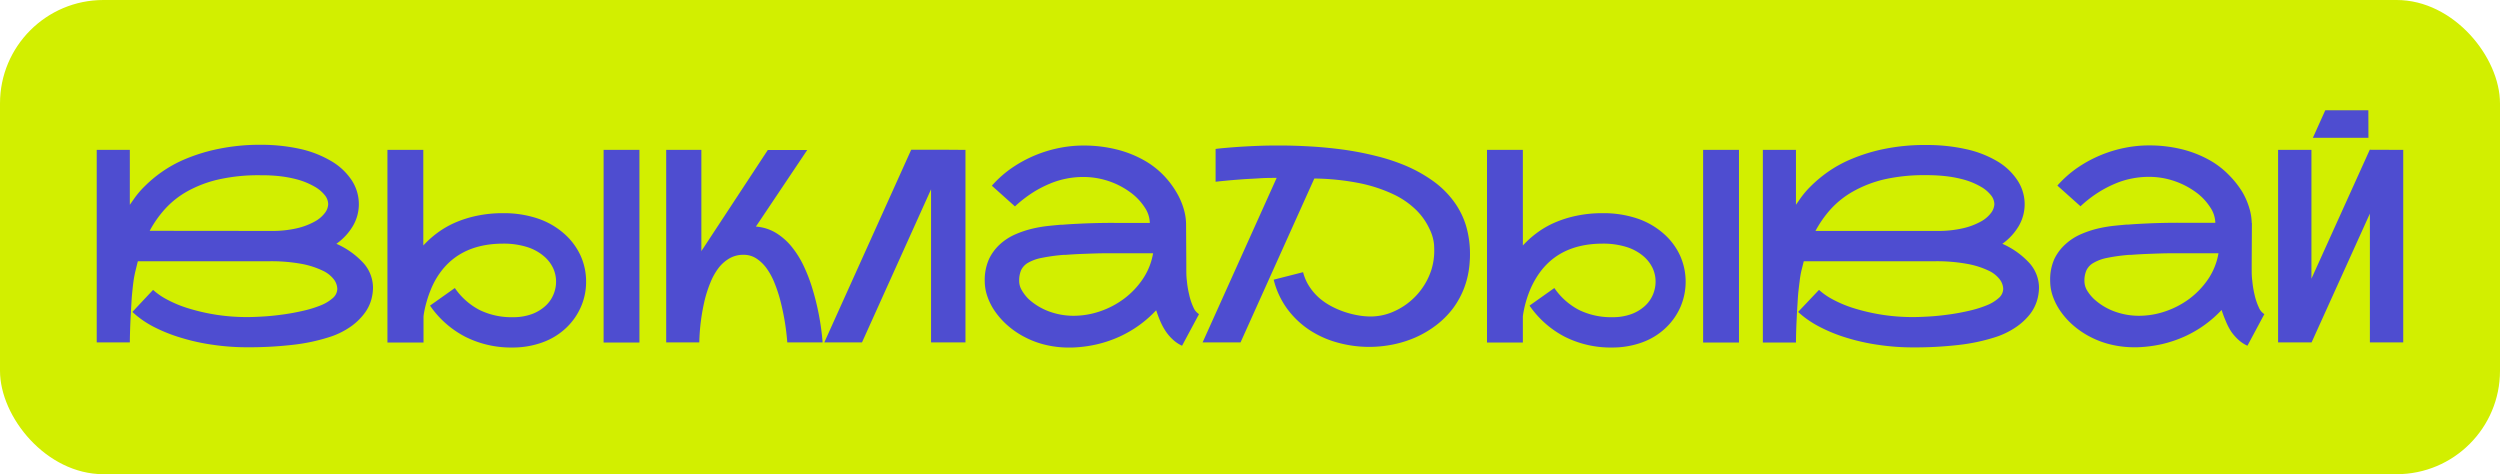
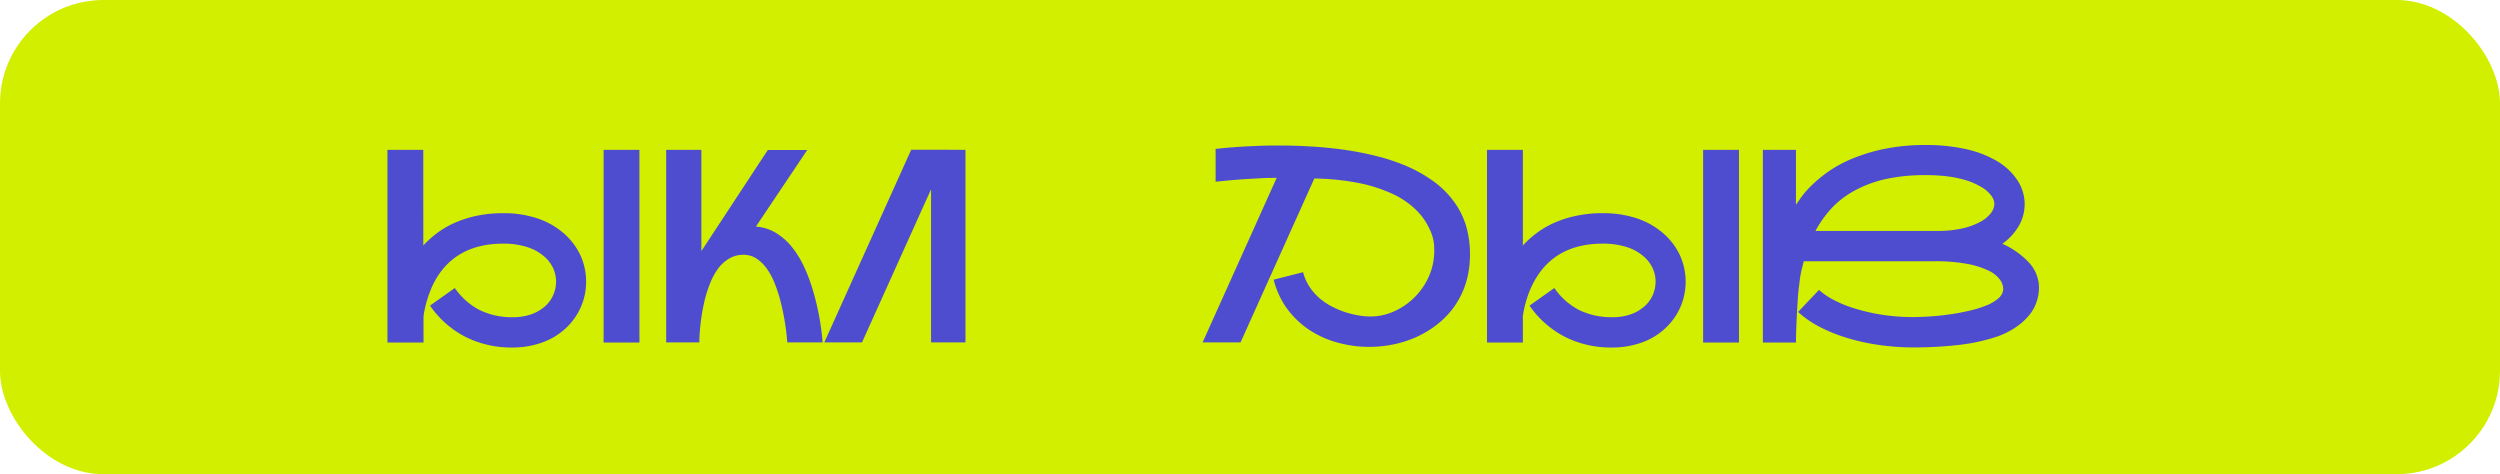
<svg xmlns="http://www.w3.org/2000/svg" viewBox="0 0 604.29 114.62">
  <defs>
    <style>.cls-1{fill:#d2ef00;}.cls-2{fill:#4e4dd0;}</style>
  </defs>
  <g id="Слой_2" data-name="Слой 2">
    <g id="Слой_2-2" data-name="Слой 2">
      <rect class="cls-1" width="604.29" height="114.62" rx="25" />
-       <path class="cls-2" d="M81.31,58.93a19.53,19.53,0,0,1,6.62,4.74,9,9,0,0,1,2.23,5.92,11.05,11.05,0,0,1-.46,3A10.12,10.12,0,0,1,88,75.87,14.65,14.65,0,0,1,84.7,79a19,19,0,0,1-5.36,2.56,45,45,0,0,1-8.57,1.79,93,93,0,0,1-11,.59,56.69,56.69,0,0,1-8.4-.61,49.84,49.84,0,0,1-7.74-1.73A38,38,0,0,1,37,78.92a23.23,23.23,0,0,1-5-3.52l5-5.33a16.48,16.48,0,0,0,3.43,2.36,28.74,28.74,0,0,0,5.13,2.11,47.74,47.74,0,0,0,14.2,2.1c1.25,0,2.65-.06,4.22-.16s3.15-.28,4.76-.51,3.18-.53,4.71-.89a27.25,27.25,0,0,0,4.1-1.28,9.94,9.94,0,0,0,2.89-1.75,3,3,0,0,0,1.09-2.24,4,4,0,0,0-.79-2.22,7.2,7.2,0,0,0-2.72-2.16A20.41,20.41,0,0,0,73,63.8a40.69,40.69,0,0,0-8-.65H33.32c-.17.67-.36,1.45-.57,2.31s-.37,1.71-.48,2.51-.17,1.37-.25,2.14-.16,1.57-.21,2.4-.1,1.65-.14,2.48-.09,1.61-.13,2.38c-.08,1.77-.14,3.57-.16,5.39h-8V36.23h8V49.5c.22-.3.61-.86,1.18-1.68A21.77,21.77,0,0,1,35,45a31.47,31.47,0,0,1,4-3.36,30.42,30.42,0,0,1,5.82-3.21A42.34,42.34,0,0,1,52.76,36,49,49,0,0,1,63,35a43.49,43.49,0,0,1,9.56,1A25.71,25.71,0,0,1,80,38.9,15,15,0,0,1,85,43.55a10.55,10.55,0,0,1,1.74,5.79,10.43,10.43,0,0,1-1.41,5.24A14,14,0,0,1,81.31,58.93ZM65.6,55.82a26.29,26.29,0,0,0,6.15-.64A16.51,16.51,0,0,0,76,53.59a7.69,7.69,0,0,0,2.51-2.09,3.73,3.73,0,0,0,.82-2.16,3.54,3.54,0,0,0-.82-2.16,8.51,8.51,0,0,0-2.35-2,19,19,0,0,0-2-1,17.88,17.88,0,0,0-2.79-.92,28.8,28.8,0,0,0-3.72-.67A39.71,39.71,0,0,0,63,42.36a43.88,43.88,0,0,0-10.09,1,28.69,28.69,0,0,0-7.55,2.84,21.45,21.45,0,0,0-5.43,4.27,26.67,26.67,0,0,0-3.75,5.32Z" />
      <path class="cls-2" d="M136.44,56.55a15.86,15.86,0,0,1,3.89,5.23,15.19,15.19,0,0,1,1.34,6.32,15,15,0,0,1-1.22,6,15.49,15.49,0,0,1-3.5,5.06,16.32,16.32,0,0,1-5.8,3.59A21,21,0,0,1,123.87,84a24.63,24.63,0,0,1-11.33-2.56,23.38,23.38,0,0,1-8.6-7.57l6-4.25a16.46,16.46,0,0,0,6,5.32,17.56,17.56,0,0,0,8,1.73,13,13,0,0,0,4.68-.77,9.88,9.88,0,0,0,3.27-2,7.71,7.71,0,0,0,1.9-2.73,8,8,0,0,0,.62-3.08,7.73,7.73,0,0,0-.73-3.32A8.54,8.54,0,0,0,131.55,62a11.53,11.53,0,0,0-4.22-2.31,18.78,18.78,0,0,0-5.68-.8q-11.4,0-16.41,8.8A20.15,20.15,0,0,0,104,70.34a23.74,23.74,0,0,0-.85,2.49c-.23.78-.4,1.49-.53,2.12s-.21,1.15-.25,1.53v6.31H93.65V36.23h8.67V59.34a24.25,24.25,0,0,1,3.33-3,22.17,22.17,0,0,1,4.25-2.48,27,27,0,0,1,5.3-1.69,30,30,0,0,1,6.45-.64,25.59,25.59,0,0,1,8.28,1.27A18.58,18.58,0,0,1,136.44,56.55Zm18.12-20.32V82.79H145.9V36.23Z" />
      <path class="cls-2" d="M182.71,54.77a10.8,10.8,0,0,1,4.87,1.54,15,15,0,0,1,3.78,3.33,22.84,22.84,0,0,1,2.84,4.51,39.58,39.58,0,0,1,2,5.06,61.54,61.54,0,0,1,2.64,13.55h-8.54a57.89,57.89,0,0,0-1.81-10.6,33.94,33.94,0,0,0-1.32-3.87,16.43,16.43,0,0,0-1.85-3.4,9.43,9.43,0,0,0-2.46-2.39,5.55,5.55,0,0,0-3.13-.91,6.63,6.63,0,0,0-3.49.91,9.07,9.07,0,0,0-2.64,2.39,15.21,15.21,0,0,0-1.88,3.4,30.28,30.28,0,0,0-1.29,3.87,49.14,49.14,0,0,0-1.4,10.6h-8V36.23h8.5v24.5l.1-.19a1.26,1.26,0,0,1,.19-.28l15.77-24h9.53Z" />
      <path class="cls-2" d="M233.37,36.23V82.76h-8.32v-37l-16.69,37h-9.11l21-46.56h9.11v0Z" />
-       <path class="cls-2" d="M286.75,63.75c0,.42,0,.86,0,1.3,0,.83,0,1.78.14,2.86a23.42,23.42,0,0,0,.56,3.35,14.81,14.81,0,0,0,1,3,3.56,3.56,0,0,0,1.37,1.67l-4.1,7.64a8.3,8.3,0,0,1-2.2-1.47,11.05,11.05,0,0,1-1.73-2,14.65,14.65,0,0,1-1.32-2.44,27.4,27.4,0,0,1-1-2.67,28.14,28.14,0,0,1-8.84,6.37,29.32,29.32,0,0,1-5.49,1.87,31.29,31.29,0,0,1-6.08.78h-.79a24,24,0,0,1-5.27-.59,21.41,21.41,0,0,1-4.93-1.75,20.44,20.44,0,0,1-4.19-2.73,18.54,18.54,0,0,1-3.16-3.38,14.47,14.47,0,0,1-2-3.76,11.39,11.39,0,0,1-.69-3.82,12.38,12.38,0,0,1,1-5.29A11.57,11.57,0,0,1,241.76,59a13.53,13.53,0,0,1,3.68-2.36,24.37,24.37,0,0,1,4.1-1.37,31.37,31.37,0,0,1,3.87-.66c1.22-.13,2.23-.22,3-.29l.44,0c1.29-.11,2.78-.19,4.46-.27s3.46-.13,5.32-.16,3.76,0,5.7,0,3.8,0,5.6,0a7,7,0,0,0-1.24-3.76,13.64,13.64,0,0,0-3.4-3.59,19.2,19.2,0,0,0-11.52-3.76,20.63,20.63,0,0,0-3.92.38,20.25,20.25,0,0,0-4.09,1.24,27,27,0,0,0-4.21,2.2,30.45,30.45,0,0,0-4.22,3.29l-5.58-5a26.49,26.49,0,0,1,5-4.41,31,31,0,0,1,11.46-4.75,29.42,29.42,0,0,1,5.53-.55,32.74,32.74,0,0,1,8.38,1,26.64,26.64,0,0,1,6.46,2.59,20.7,20.7,0,0,1,4.7,3.63,22,22,0,0,1,3.12,4.13,17.29,17.29,0,0,1,1.75,4.06,13.32,13.32,0,0,1,.54,3.46s0,0-.05,0-.05,0-.05,0h.1ZM248.6,72.26a15.07,15.07,0,0,0,5.11,3.07,17.17,17.17,0,0,0,5.78,1,19.79,19.79,0,0,0,6.41-1.08,20.9,20.9,0,0,0,5.82-3.06,19.49,19.49,0,0,0,4.52-4.76,15.88,15.88,0,0,0,2.48-6.21c-1.8,0-3.68,0-5.63,0s-3.88,0-5.76,0-3.68.08-5.37.14-3.17.15-4.44.25l-.48,0a44.11,44.11,0,0,0-5.27.73,10.47,10.47,0,0,0-3.26,1.17,4.07,4.07,0,0,0-1.69,1.79,6.36,6.36,0,0,0-.47,2.56,4.38,4.38,0,0,0,.62,2.27A10.1,10.1,0,0,0,248.6,72.26Z" />
      <path class="cls-2" d="M293.83,36c.7-.09,1.57-.18,2.63-.27s2.24-.19,3.56-.27,2.74-.15,4.3-.21,3.19-.08,4.9-.08q3.58,0,7.54.23t7.95.77a74.76,74.76,0,0,1,7.89,1.53A47.1,47.1,0,0,1,340,40.15a34.73,34.73,0,0,1,6.39,3.6,22.37,22.37,0,0,1,5,4.91,19.4,19.4,0,0,1,3,6,24,24,0,0,1,.93,6.67c0,.57,0,1.15-.06,1.75a21.37,21.37,0,0,1-1.27,6.31,20.52,20.52,0,0,1-2.81,5.19,21.31,21.31,0,0,1-4,4,24.69,24.69,0,0,1-4.9,2.92,26.71,26.71,0,0,1-5.52,1.76,29.3,29.3,0,0,1-5.81.59,28.7,28.7,0,0,1-7.49-1,23.76,23.76,0,0,1-6.81-3,21.32,21.32,0,0,1-5.43-5.09,20.13,20.13,0,0,1-3.35-7.16l7.11-1.81a11.36,11.36,0,0,0,1.56,3.54,13.56,13.56,0,0,0,2.44,2.78,15.76,15.76,0,0,0,3,2,21,21,0,0,0,3.25,1.36,22.08,22.08,0,0,0,3.19.78,17.43,17.43,0,0,0,2.79.25,13.67,13.67,0,0,0,5-.92A16.57,16.57,0,0,0,346,65.18a15.57,15.57,0,0,0,.68-4.48c0-.17,0-.71-.05-1.63a10.87,10.87,0,0,0-1.12-3.78,15.49,15.49,0,0,0-3.21-4.54,20.1,20.1,0,0,0-5.5-3.79,35.87,35.87,0,0,0-8.11-2.67,59.63,59.63,0,0,0-11-1.14L299.86,82.76h-9.17L308.59,43c-1.36,0-2.74,0-4.16.1s-2.78.14-4.1.24-2.53.19-3.66.3-2.08.2-2.84.29Z" />
      <path class="cls-2" d="M402.21,56.55a15.72,15.72,0,0,1,3.89,5.23,15.44,15.44,0,0,1,.13,12.33,15.52,15.52,0,0,1-3.51,5.06,16.19,16.19,0,0,1-5.79,3.59A21,21,0,0,1,389.65,84a24.7,24.7,0,0,1-11.34-2.56,23.46,23.46,0,0,1-8.6-7.57l6-4.25a16.43,16.43,0,0,0,6,5.32,17.63,17.63,0,0,0,8,1.73,13,13,0,0,0,4.68-.77,9.88,9.88,0,0,0,3.27-2,7.84,7.84,0,0,0,1.9-2.73,8.18,8.18,0,0,0,.62-3.08,7.73,7.73,0,0,0-.73-3.32A8.83,8.83,0,0,0,397.33,62a11.61,11.61,0,0,0-4.22-2.31,18.85,18.85,0,0,0-5.69-.8q-11.39,0-16.4,8.8a20.15,20.15,0,0,0-1.29,2.65c-.35.87-.63,1.7-.86,2.49s-.39,1.49-.52,2.12-.21,1.15-.25,1.53v6.31h-8.67V36.23h8.67V59.34a24.25,24.25,0,0,1,3.33-3,21.87,21.87,0,0,1,4.25-2.48,26.79,26.79,0,0,1,5.3-1.69,30,30,0,0,1,6.44-.64,25.61,25.61,0,0,1,8.29,1.27A18.63,18.63,0,0,1,402.21,56.55Zm18.13-20.32V82.79h-8.67V36.23Z" />
-       <path class="cls-2" d="M484,58.93a19.43,19.43,0,0,1,6.62,4.74,9,9,0,0,1,2.24,5.92,11.46,11.46,0,0,1-.46,3,10.32,10.32,0,0,1-1.68,3.3A14.87,14.87,0,0,1,487.4,79,19.25,19.25,0,0,1,482,81.59a45.34,45.34,0,0,1-8.57,1.79,93.09,93.09,0,0,1-11,.59,56.66,56.66,0,0,1-8.39-.61,49.84,49.84,0,0,1-7.74-1.73,37.65,37.65,0,0,1-6.62-2.71,23.55,23.55,0,0,1-5.05-3.52l5.05-5.33a16.22,16.22,0,0,0,3.43,2.36,28.62,28.62,0,0,0,5.12,2.11,47.74,47.74,0,0,0,14.2,2.1c1.25,0,2.66-.06,4.23-.16s3.15-.28,4.76-.51,3.18-.53,4.71-.89a27.11,27.11,0,0,0,4.09-1.28,9.81,9.81,0,0,0,2.89-1.75,3,3,0,0,0,1.1-2.24,4,4,0,0,0-.8-2.22,7.15,7.15,0,0,0-2.71-2.16,20.36,20.36,0,0,0-5.11-1.63,40.65,40.65,0,0,0-8-.65H436c-.17.67-.36,1.45-.58,2.31A22.83,22.83,0,0,0,435,68c-.09.66-.17,1.37-.26,2.14s-.15,1.57-.2,2.4-.1,1.65-.15,2.48-.08,1.61-.12,2.38c-.09,1.77-.14,3.57-.16,5.39h-8V36.23h8V49.5l1.17-1.68A21.77,21.77,0,0,1,437.71,45a32.18,32.18,0,0,1,4-3.36,30.22,30.22,0,0,1,5.83-3.21A41.88,41.88,0,0,1,455.46,36a49,49,0,0,1,10.2-.95,43.39,43.39,0,0,1,9.55,1,25.49,25.49,0,0,1,7.49,2.89,14.82,14.82,0,0,1,4.95,4.65,10.45,10.45,0,0,1,.34,11A14,14,0,0,1,484,58.93Zm-15.71-3.11a26.44,26.44,0,0,0,6.16-.64,16.43,16.43,0,0,0,4.28-1.59,7.59,7.59,0,0,0,2.51-2.09,3.75,3.75,0,0,0,.83-2.16,3.56,3.56,0,0,0-.83-2.16,8.37,8.37,0,0,0-2.35-2,18.73,18.73,0,0,0-2-1,18.39,18.39,0,0,0-2.8-.92,28.62,28.62,0,0,0-3.71-.67,39.82,39.82,0,0,0-4.76-.25,43.82,43.82,0,0,0-10.09,1A28.9,28.9,0,0,0,448,46.23a21.8,21.8,0,0,0-5.43,4.27,26.62,26.62,0,0,0-3.74,5.32Z" />
-       <path class="cls-2" d="M544.27,63.75c0,.42,0,.86,0,1.3,0,.83,0,1.78.15,2.86a23.35,23.35,0,0,0,.55,3.35,14.79,14.79,0,0,0,1,3,3.55,3.55,0,0,0,1.36,1.67l-4.09,7.64A8.35,8.35,0,0,1,541,82.08a11.88,11.88,0,0,1-1.73-2A14.65,14.65,0,0,1,538,77.59a25,25,0,0,1-1-2.67,28.14,28.14,0,0,1-8.84,6.37,29.82,29.82,0,0,1-5.49,1.87,31.49,31.49,0,0,1-6.08.78h-.79a23.92,23.92,0,0,1-5.27-.59,21.48,21.48,0,0,1-4.94-1.75,20.71,20.71,0,0,1-4.19-2.73,18.54,18.54,0,0,1-3.16-3.38,15.1,15.1,0,0,1-2-3.76,11.38,11.38,0,0,1-.68-3.82,12.23,12.23,0,0,1,1-5.29A11.57,11.57,0,0,1,499.29,59,13.38,13.38,0,0,1,503,56.61a24.27,24.27,0,0,1,4.09-1.37,32,32,0,0,1,3.87-.66c1.22-.13,2.23-.22,3-.29l.45,0c1.29-.11,2.78-.19,4.46-.27s3.45-.13,5.31-.16,3.76,0,5.7,0,3.8,0,5.6,0a7,7,0,0,0-1.24-3.76,13.59,13.59,0,0,0-3.39-3.59,19.14,19.14,0,0,0-5.13-2.7,18.79,18.79,0,0,0-6.39-1.06,20.55,20.55,0,0,0-3.92.38,20.14,20.14,0,0,0-4.1,1.24,27.4,27.4,0,0,0-4.2,2.2,29.31,29.31,0,0,0-4.22,3.29l-5.59-5a26.8,26.8,0,0,1,5-4.41,31,31,0,0,1,11.46-4.75,29.52,29.52,0,0,1,5.54-.55,32.85,32.85,0,0,1,8.38,1,27,27,0,0,1,6.46,2.59,20.64,20.64,0,0,1,4.69,3.63A22.49,22.49,0,0,1,542,46.39a17.66,17.66,0,0,1,1.74,4.06,13.32,13.32,0,0,1,.54,3.46s0,0,0,0-.05,0-.05,0h.09Zm-38.14,8.51a14.88,14.88,0,0,0,5.11,3.07,17.11,17.11,0,0,0,5.77,1,19.74,19.74,0,0,0,6.41-1.08,21,21,0,0,0,5.83-3.06,19.87,19.87,0,0,0,4.52-4.76,15.87,15.87,0,0,0,2.47-6.21c-1.79,0-3.67,0-5.63,0s-3.88,0-5.76,0-3.67.08-5.36.14-3.18.15-4.45.25l-.47,0a43.52,43.52,0,0,0-5.27.73A10.44,10.44,0,0,0,506,63.56a4.1,4.1,0,0,0-1.68,1.79,6.19,6.19,0,0,0-.48,2.56,4.48,4.48,0,0,0,.62,2.27A10.17,10.17,0,0,0,506.13,72.26Z" />
-       <path class="cls-2" d="M580.9,36.23V82.76h-8.06V51.63L558.75,82.76h-8.1V36.23h8.06V67.37l14.1-31.17Zm-8.41-2.92H559.06l3-6.66h10.41Z" />
+       <path class="cls-2" d="M484,58.93a19.43,19.43,0,0,1,6.62,4.74,9,9,0,0,1,2.24,5.92,11.46,11.46,0,0,1-.46,3,10.32,10.32,0,0,1-1.68,3.3A14.87,14.87,0,0,1,487.4,79,19.25,19.25,0,0,1,482,81.59a45.34,45.34,0,0,1-8.57,1.79,93.09,93.09,0,0,1-11,.59,56.66,56.66,0,0,1-8.39-.61,49.84,49.84,0,0,1-7.74-1.73,37.65,37.65,0,0,1-6.62-2.71,23.55,23.55,0,0,1-5.05-3.52l5.05-5.33a16.22,16.22,0,0,0,3.43,2.36,28.62,28.62,0,0,0,5.12,2.11,47.74,47.74,0,0,0,14.2,2.1c1.25,0,2.66-.06,4.23-.16s3.15-.28,4.76-.51,3.18-.53,4.71-.89a27.11,27.11,0,0,0,4.09-1.28,9.81,9.81,0,0,0,2.89-1.75,3,3,0,0,0,1.1-2.24,4,4,0,0,0-.8-2.22,7.15,7.15,0,0,0-2.71-2.16,20.36,20.36,0,0,0-5.11-1.63,40.65,40.65,0,0,0-8-.65H436c-.17.67-.36,1.45-.58,2.31A22.83,22.83,0,0,0,435,68c-.09.66-.17,1.37-.26,2.14s-.15,1.57-.2,2.4-.1,1.65-.15,2.48-.08,1.61-.12,2.38c-.09,1.77-.14,3.57-.16,5.39h-8V36.23h8V49.5l1.17-1.68A21.77,21.77,0,0,1,437.71,45a32.18,32.18,0,0,1,4-3.36,30.22,30.22,0,0,1,5.83-3.21A41.88,41.88,0,0,1,455.46,36a49,49,0,0,1,10.2-.95,43.39,43.39,0,0,1,9.55,1,25.49,25.49,0,0,1,7.49,2.89,14.82,14.82,0,0,1,4.95,4.65,10.45,10.45,0,0,1,.34,11A14,14,0,0,1,484,58.93Zm-15.71-3.11a26.44,26.44,0,0,0,6.16-.64,16.43,16.43,0,0,0,4.28-1.59,7.59,7.59,0,0,0,2.51-2.09,3.75,3.75,0,0,0,.83-2.16,3.56,3.56,0,0,0-.83-2.16,8.37,8.37,0,0,0-2.35-2,18.73,18.73,0,0,0-2-1,18.39,18.39,0,0,0-2.8-.92,28.62,28.62,0,0,0-3.71-.67,39.82,39.82,0,0,0-4.76-.25,43.82,43.82,0,0,0-10.09,1A28.9,28.9,0,0,0,448,46.23a21.8,21.8,0,0,0-5.43,4.27,26.62,26.62,0,0,0-3.74,5.32" />
    </g>
  </g>
</svg>